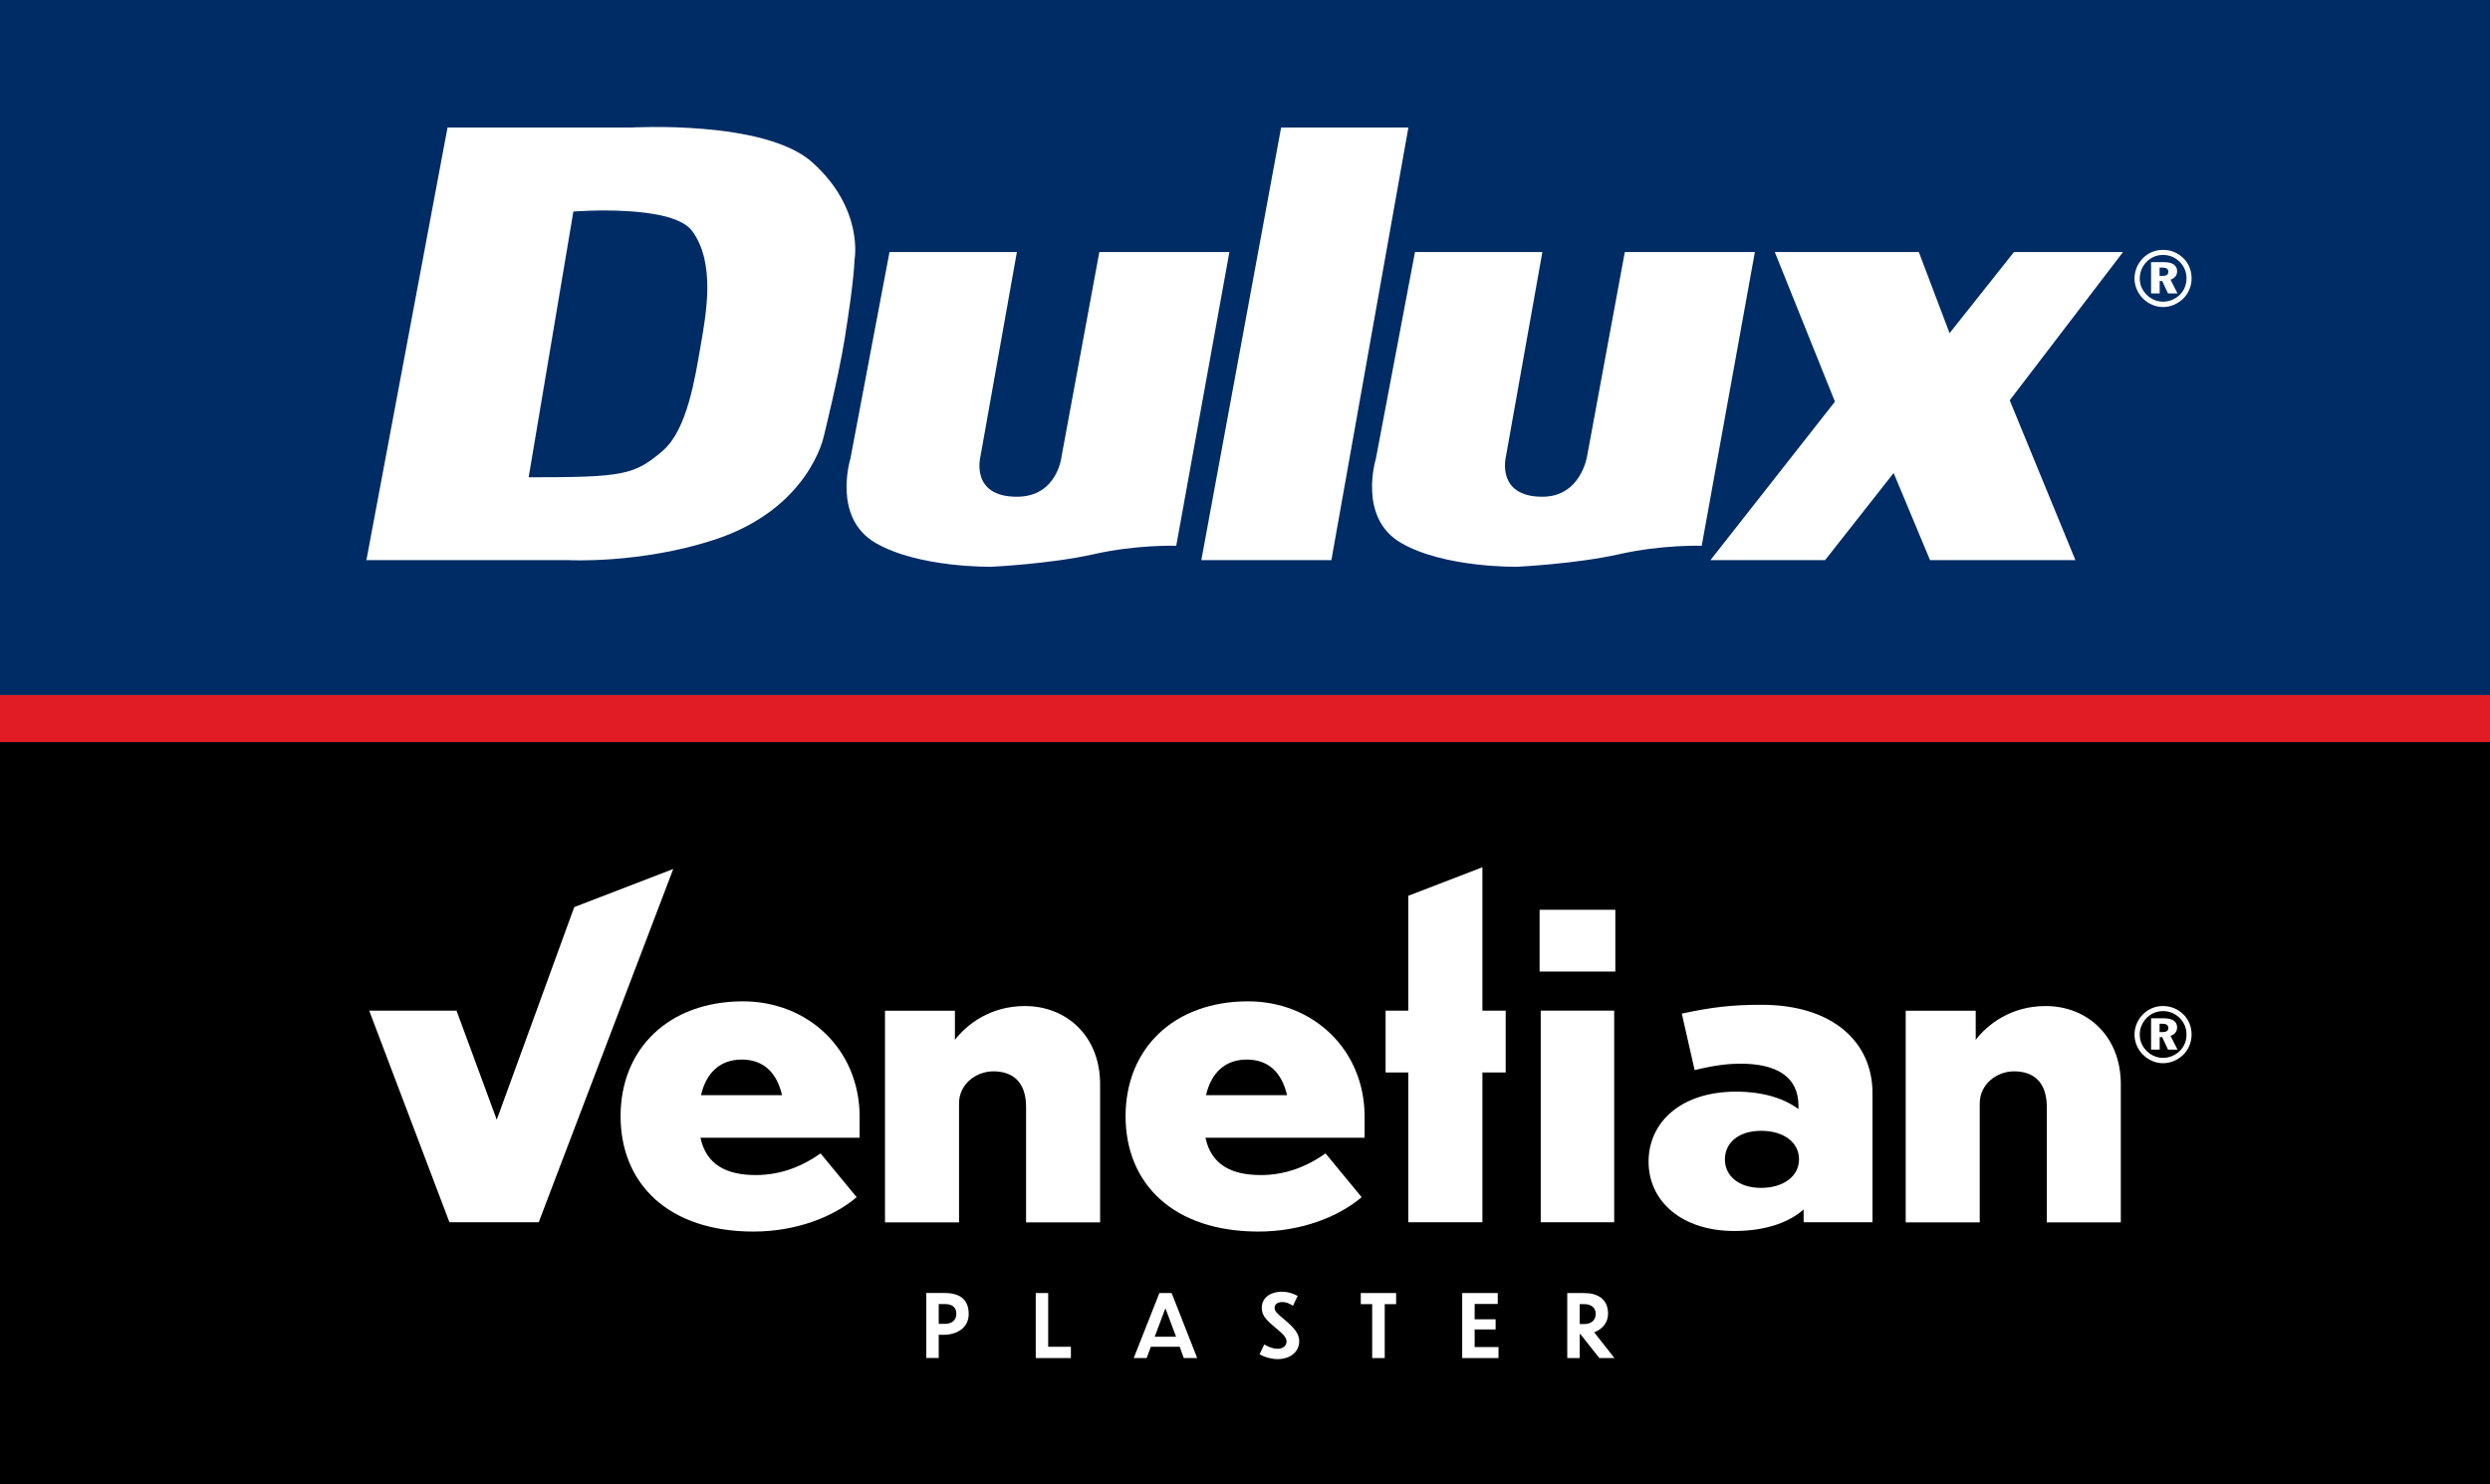
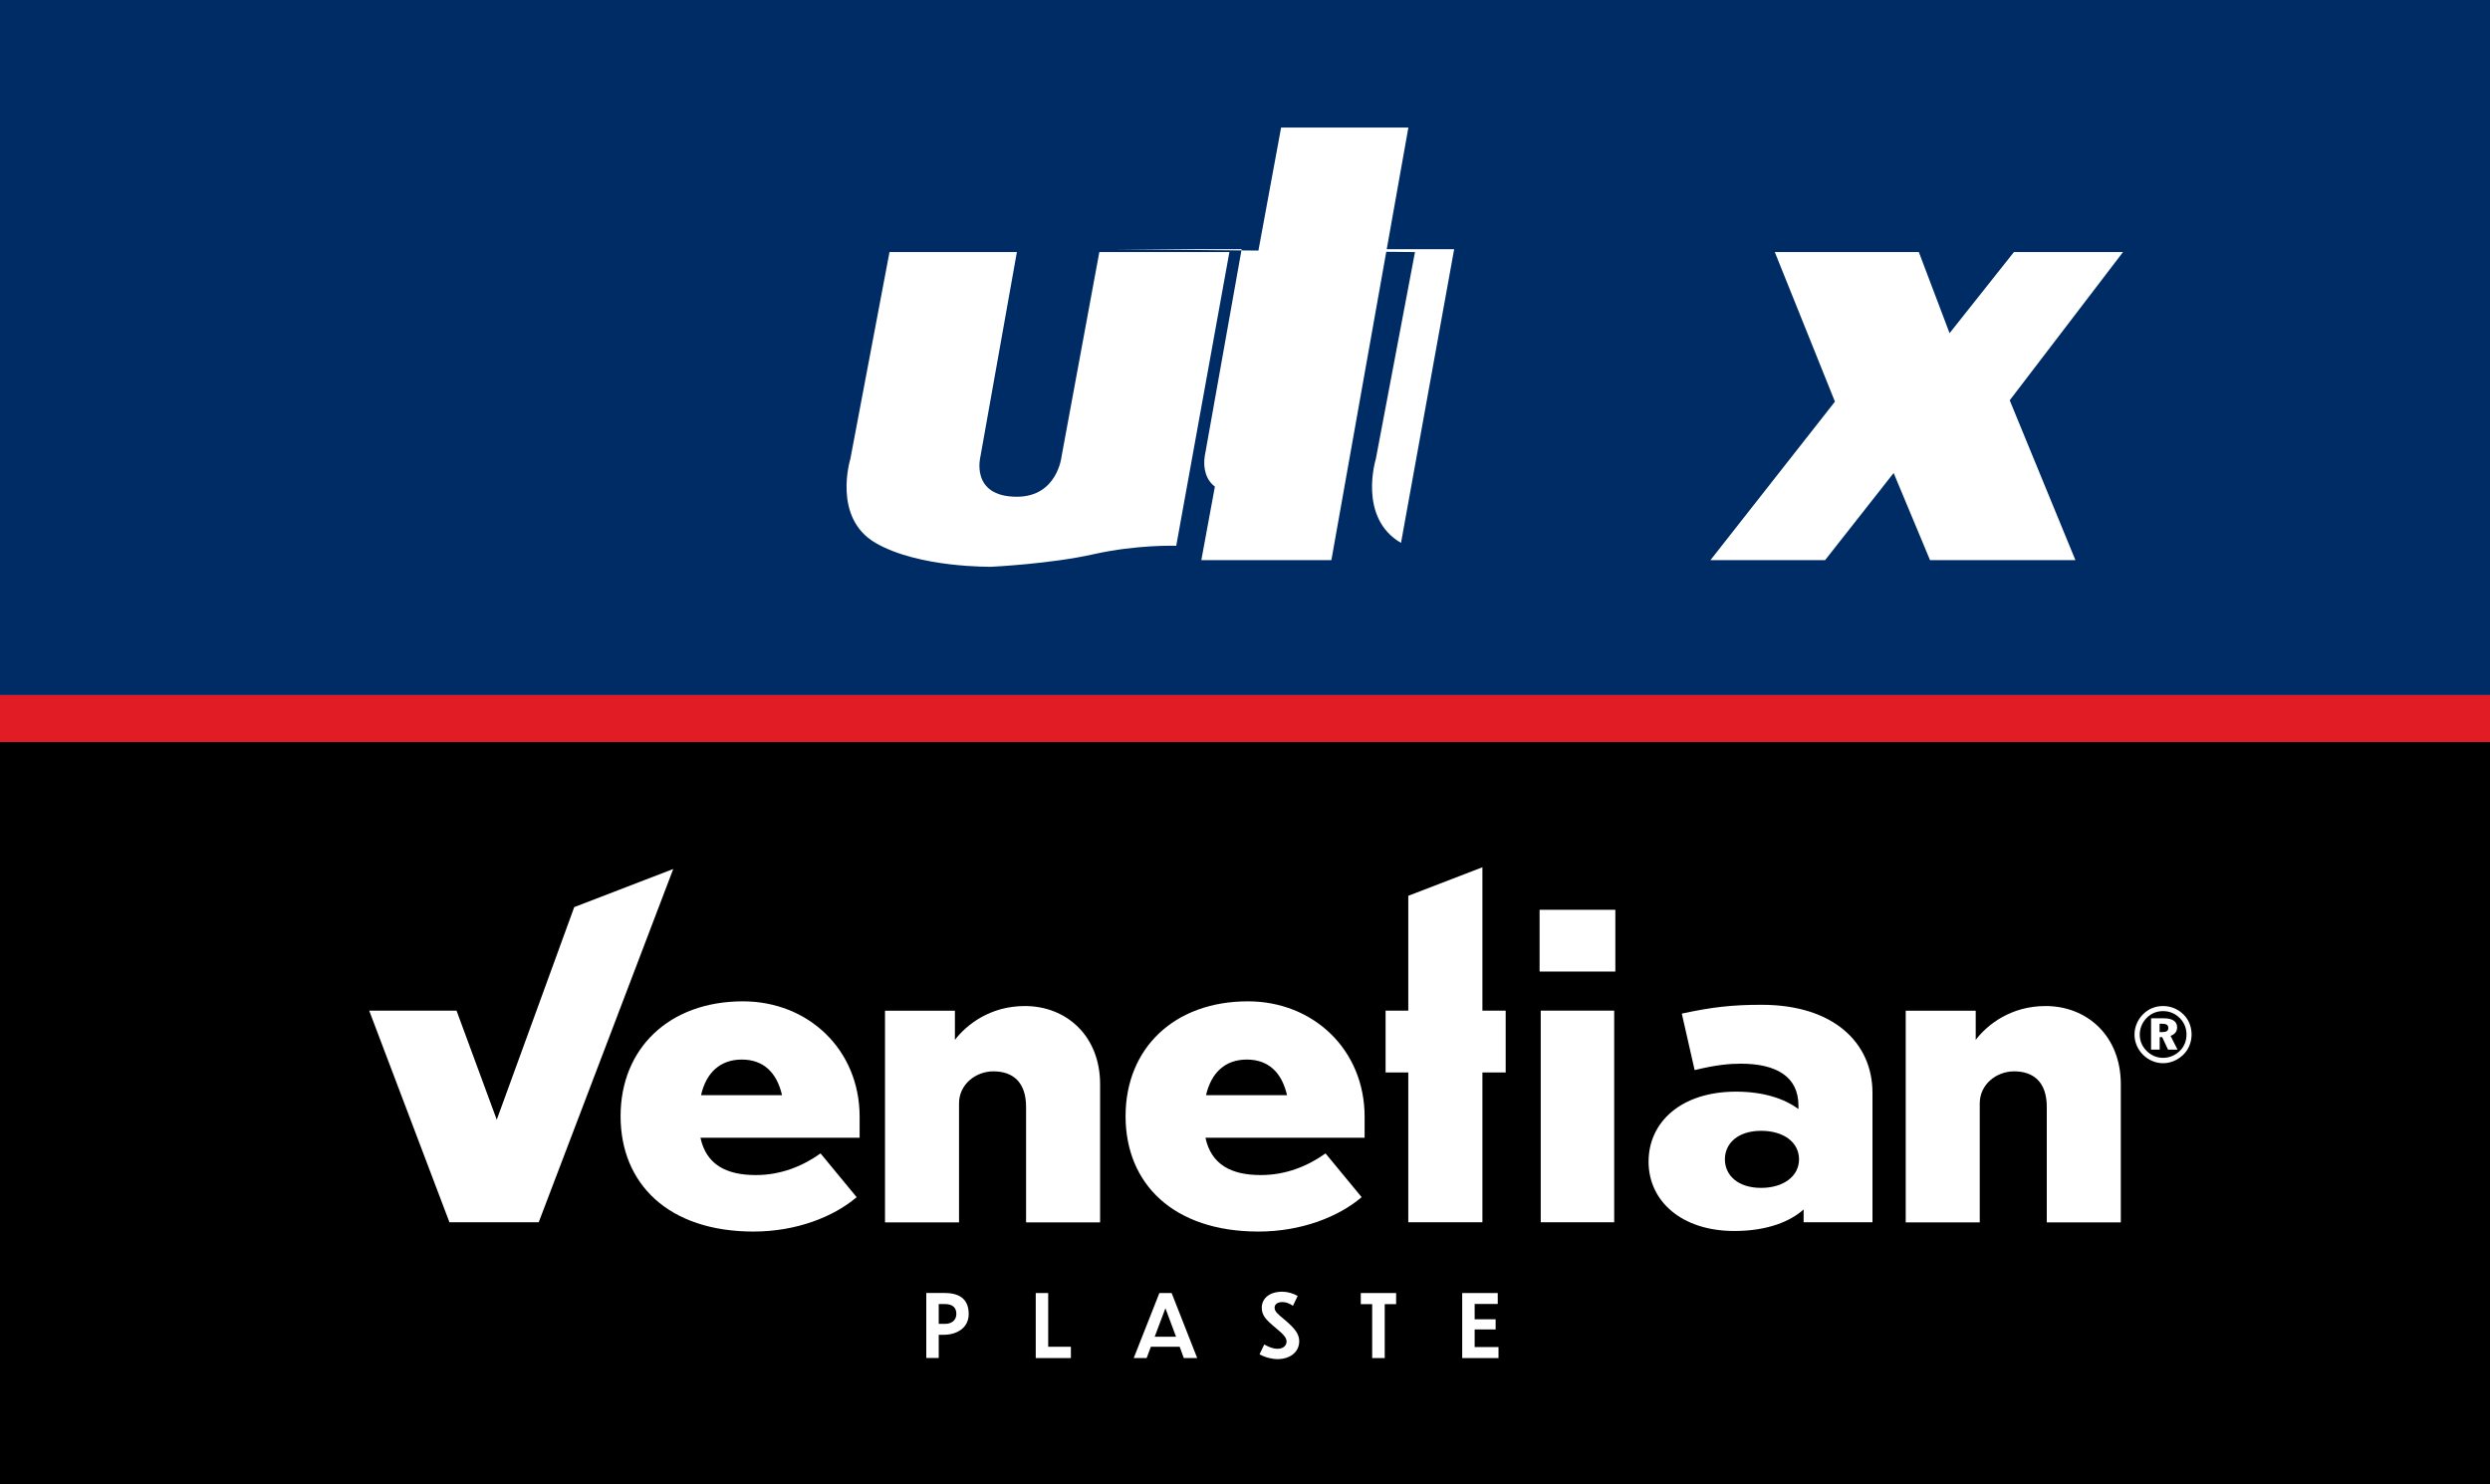
<svg xmlns="http://www.w3.org/2000/svg" id="a" width="260" height="154.98" viewBox="0 0 260 154.98">
  <rect x="0" y="0" width="260" height="154.98" fill="#808080" stroke="none" />
  <rect y="77.49" width="260" height="77.49" stroke-width="0" />
  <path d="M73.2,114.36c.54-2.37,2.01-3.72,4.26-3.72s3.65,1.34,4.2,3.72h-8.46ZM77.58,104.56c-7.73,0-12.78,4.93-12.78,11.99s4.99,12.05,13.88,12.05c4.44,0,8.34-1.52,10.77-3.59l-3.77-4.57c-1.89,1.34-4.14,2.26-6.76,2.26-3.1,0-5.18-1.1-5.78-3.9h16.62v-2.19c0-7-5.36-12.05-12.18-12.05" fill="#fff" stroke-width="0" />
  <path d="M107.02,105.05c-3.65,0-6.09,1.95-7.31,3.53v-3.04h-7.3v22.1h7.73v-12.42c0-2.01,1.76-3.35,3.59-3.35,2.01,0,3.41,1.1,3.41,3.72v12.05h7.73v-14.43c0-5.05-3.53-8.16-7.85-8.16" fill="#fff" stroke-width="0" />
  <path d="M125.93,114.36c.55-2.37,2.01-3.72,4.26-3.72s3.65,1.34,4.2,3.72h-8.46ZM130.31,104.56c-7.73,0-12.78,4.93-12.78,11.99s4.99,12.05,13.88,12.05c4.44,0,8.34-1.52,10.77-3.59l-3.77-4.57c-1.89,1.34-4.14,2.26-6.76,2.26-3.1,0-5.18-1.1-5.78-3.9h16.62v-2.19c0-7-5.36-12.05-12.18-12.05" fill="#fff" stroke-width="0" />
  <polygon points="154.79 90.56 147.05 93.54 147.05 105.53 144.68 105.53 144.68 111.99 147.05 111.99 147.05 127.63 154.79 127.63 154.79 111.99 157.22 111.99 157.22 105.53 154.79 105.53 154.79 90.56" fill="#fff" stroke-width="0" />
  <rect x="160.88" y="105.53" width="7.67" height="22.1" fill="#fff" stroke-width="0" />
  <rect x="160.76" y="95" width="7.91" height="6.45" fill="#fff" stroke-width="0" />
  <path d="M183.89,124.04c-2.37,0-3.78-1.28-3.78-2.98s1.4-2.98,3.78-2.98,3.96,1.21,3.96,2.98-1.64,2.98-3.96,2.98M183.95,104.92c-3.1,0-5.17.24-8.34.92l1.34,5.9c2.25-.55,3.65-.67,4.81-.67,3.71,0,6.03,1.34,6.03,4.38v.36c-1.46-1.09-3.65-1.82-6.52-1.82-5.72,0-9.13,3.17-9.13,7.31s3.47,7.24,8.95,7.24c3.53,0,5.9-1.04,7.24-2.25v1.34h7.19v-13.52c0-5.23-4.08-9.19-11.57-9.19" fill="#fff" stroke-width="0" />
  <path d="M213.6,105.05c-3.65,0-6.09,1.95-7.3,3.53v-3.04h-7.31v22.1h7.73v-12.42c0-2.01,1.76-3.35,3.59-3.35,2.01,0,3.41,1.1,3.41,3.72v12.05h7.73v-14.43c0-5.05-3.53-8.16-7.85-8.16" fill="#fff" stroke-width="0" />
  <polygon points="59.96 94.72 51.87 116.92 47.67 105.53 38.55 105.53 46.93 127.63 56.25 127.63 62.21 111.98 70.3 90.74 59.96 94.72" fill="#fff" stroke-width="0" />
  <path d="M98.02,136.18v2.06h.65c.71,0,1.19-.39,1.19-1.04,0-.62-.35-1.03-1.19-1.03h-.65ZM98.02,139.39v2.41h-1.3v-6.79h1.85c1.45,0,2.57.5,2.58,2.19,0,1.53-1.33,2.18-2.61,2.18h-.52Z" fill="#fff" stroke-width="0" />
  <polygon points="108.15 135.02 108.15 141.81 111.82 141.81 111.82 140.63 109.45 140.63 109.45 135.02 108.15 135.02" fill="#fff" stroke-width="0" />
  <path d="M121.69,136.61l1.11,2.97h-2.23l1.12-2.97ZM121.06,135.02l-2.68,6.79h1.35l.44-1.18h3.01l.43,1.18h1.4l-2.67-6.79h-1.29Z" fill="#fff" stroke-width="0" />
  <path d="M135,136.35c-.3-.22-.71-.39-1.08-.39-.6,0-.83.29-.83.59,0,.4.34.67,1.05,1.26,1.13.95,1.52,1.53,1.52,2.24,0,1.16-.99,1.87-2.26,1.87-.59,0-1.35-.19-1.88-.51l.49-1.02c.43.24.88.45,1.4.45.61,0,.93-.37.93-.75,0-.42-.34-.77-1.1-1.4-1.08-.89-1.49-1.35-1.49-2.14,0-.85.66-1.67,2.16-1.67.53,0,1.13.18,1.59.44l-.49,1.02Z" fill="#fff" stroke-width="0" />
  <polygon points="142.09 135.02 142.09 136.18 143.28 136.18 143.28 141.81 144.59 141.81 144.59 136.18 145.78 136.18 145.78 135.02 142.09 135.02" fill="#fff" stroke-width="0" />
  <polygon points="152.68 135.02 152.68 141.81 156.47 141.81 156.47 140.66 153.98 140.66 153.98 138.82 156.17 138.82 156.17 137.76 153.98 137.76 153.98 136.16 156.39 136.16 156.39 135.02 152.68 135.02" fill="#fff" stroke-width="0" />
-   <path d="M164.95,136.18v2.08h.48c.73,0,1.19-.42,1.19-1.06,0-.61-.42-1.02-1.18-1.02h-.49ZM165.04,139.32h-.09v2.49h-1.3v-6.79h1.76c1.39,0,2.5.61,2.5,2.16,0,.98-.64,1.63-1.45,1.94l2.12,2.69h-1.58l-1.97-2.49Z" fill="#fff" stroke-width="0" />
  <rect x="0" width="260" height="72.58" fill="#002c65" stroke-width="0" />
  <rect x="0" y="72.58" width="260" height="4.9" fill="#e21c24" stroke-width="0" />
-   <path d="M38.26,58.49l8.47-45.17h19.13s14.02-.83,18.98,3.65c5.44,4.9,4.38,10.22,4.38,10.22,0,0,0,1.85-1.02,8.18-.66,4.09-2.19,10.22-2.19,10.22,0,0-1.53,7.59-11.54,10.81-7.72,2.48-15.04,2.09-15.04,2.09h-21.17ZM69.22,47.05c2.52-2.15,3.36-7.59,3.94-10.95.58-3.36,1.57-8.62-.88-11.97-2.09-2.87-12.41-2.04-12.41-2.04l-4.67,27.75c9.93,0,11.02-.22,14.02-2.78" fill="#fff" stroke-width="0" />
  <path d="M92.88,26.32l-4.09,21.61s-1.9,6.13,2.63,8.76c4.53,2.63,12.12,2.49,12.12,2.49,0,0,6.13-.29,10.66-1.31,4.53-1.02,8.62-.88,8.62-.88l5.55-30.67h-13.58l-3.94,21.32s-.42,4.23-4.67,4.23c-4.93,0-3.8-4.23-3.8-4.23l3.8-21.32h-13.29Z" fill="#fff" stroke-width="0" />
-   <path d="M147.75,26.32l-4.09,21.61s-1.9,6.13,2.63,8.76c4.53,2.63,12.12,2.49,12.12,2.49,0,0,6.13-.29,10.66-1.31,4.53-1.02,8.62-.88,8.62-.88l5.55-30.67h-13.58l-3.94,21.32s-.64,4.23-4.67,4.23c-4.9,0-3.8-4.23-3.8-4.23l3.8-21.32h-13.29Z" fill="#fff" stroke-width="0" />
+   <path d="M147.75,26.32l-4.09,21.61s-1.9,6.13,2.63,8.76l5.55-30.67h-13.58l-3.94,21.32s-.64,4.23-4.67,4.23c-4.9,0-3.8-4.23-3.8-4.23l3.8-21.32h-13.29Z" fill="#fff" stroke-width="0" />
  <polygon points="133.77 13.32 125.44 58.49 139.02 58.49 147.06 13.32 133.77 13.32" fill="#fff" stroke-width="0" />
  <polygon points="185.32 26.32 200.36 26.32 203.57 34.79 210.29 26.32 221.68 26.32 209.85 41.8 216.71 58.49 201.53 58.49 197.73 49.39 190.57 58.49 178.6 58.49 191.6 41.94 185.32 26.32" fill="#fff" stroke-width="0" />
-   <path d="M228.01,26.98c.55.56.83,1.29.83,2.09s-.31,1.57-.88,2.12c-.59.56-1.33.87-2.1.87s-1.54-.32-2.12-.91c-.55-.57-.86-1.3-.86-2.08s.32-1.56.91-2.14c.56-.55,1.27-.84,2.07-.84s1.58.31,2.15.9M224.17,27.31c-.48.48-.74,1.1-.74,1.76s.24,1.22.7,1.69c.47.48,1.08.74,1.73.74s1.25-.25,1.73-.7c.47-.45.72-1.06.72-1.73s-.24-1.25-.69-1.71c-.47-.48-1.08-.74-1.75-.74s-1.24.24-1.7.69M225.92,27.37c.94,0,1.41.34,1.41.95,0,.42-.25.75-.69.88l.73,1.44h-.99l-.61-1.3h-.26v1.3h-.9v-3.27h1.32ZM225.5,28.81h.32c.39,0,.59-.14.59-.42,0-.32-.2-.45-.64-.45h-.27v.87Z" fill="#fff" stroke-width="0" />
  <path d="M228.01,105.94c.55.56.83,1.29.83,2.09s-.31,1.57-.88,2.12c-.59.56-1.33.87-2.1.87s-1.54-.32-2.12-.91c-.55-.57-.86-1.3-.86-2.08s.32-1.56.91-2.14c.56-.55,1.27-.84,2.07-.84s1.58.31,2.15.9M224.17,106.27c-.48.48-.74,1.1-.74,1.76s.24,1.22.7,1.69c.47.48,1.08.74,1.73.74s1.25-.25,1.73-.7c.47-.45.72-1.06.72-1.73s-.24-1.25-.69-1.71c-.47-.48-1.08-.74-1.75-.74s-1.24.24-1.7.69M225.92,106.33c.94,0,1.41.34,1.41.95,0,.42-.25.75-.69.88l.73,1.44h-.99l-.61-1.3h-.26v1.3h-.9v-3.27h1.32ZM225.5,107.77h.32c.39,0,.59-.14.59-.42,0-.32-.2-.45-.64-.45h-.27v.87Z" fill="#fff" stroke-width="0" />
</svg>